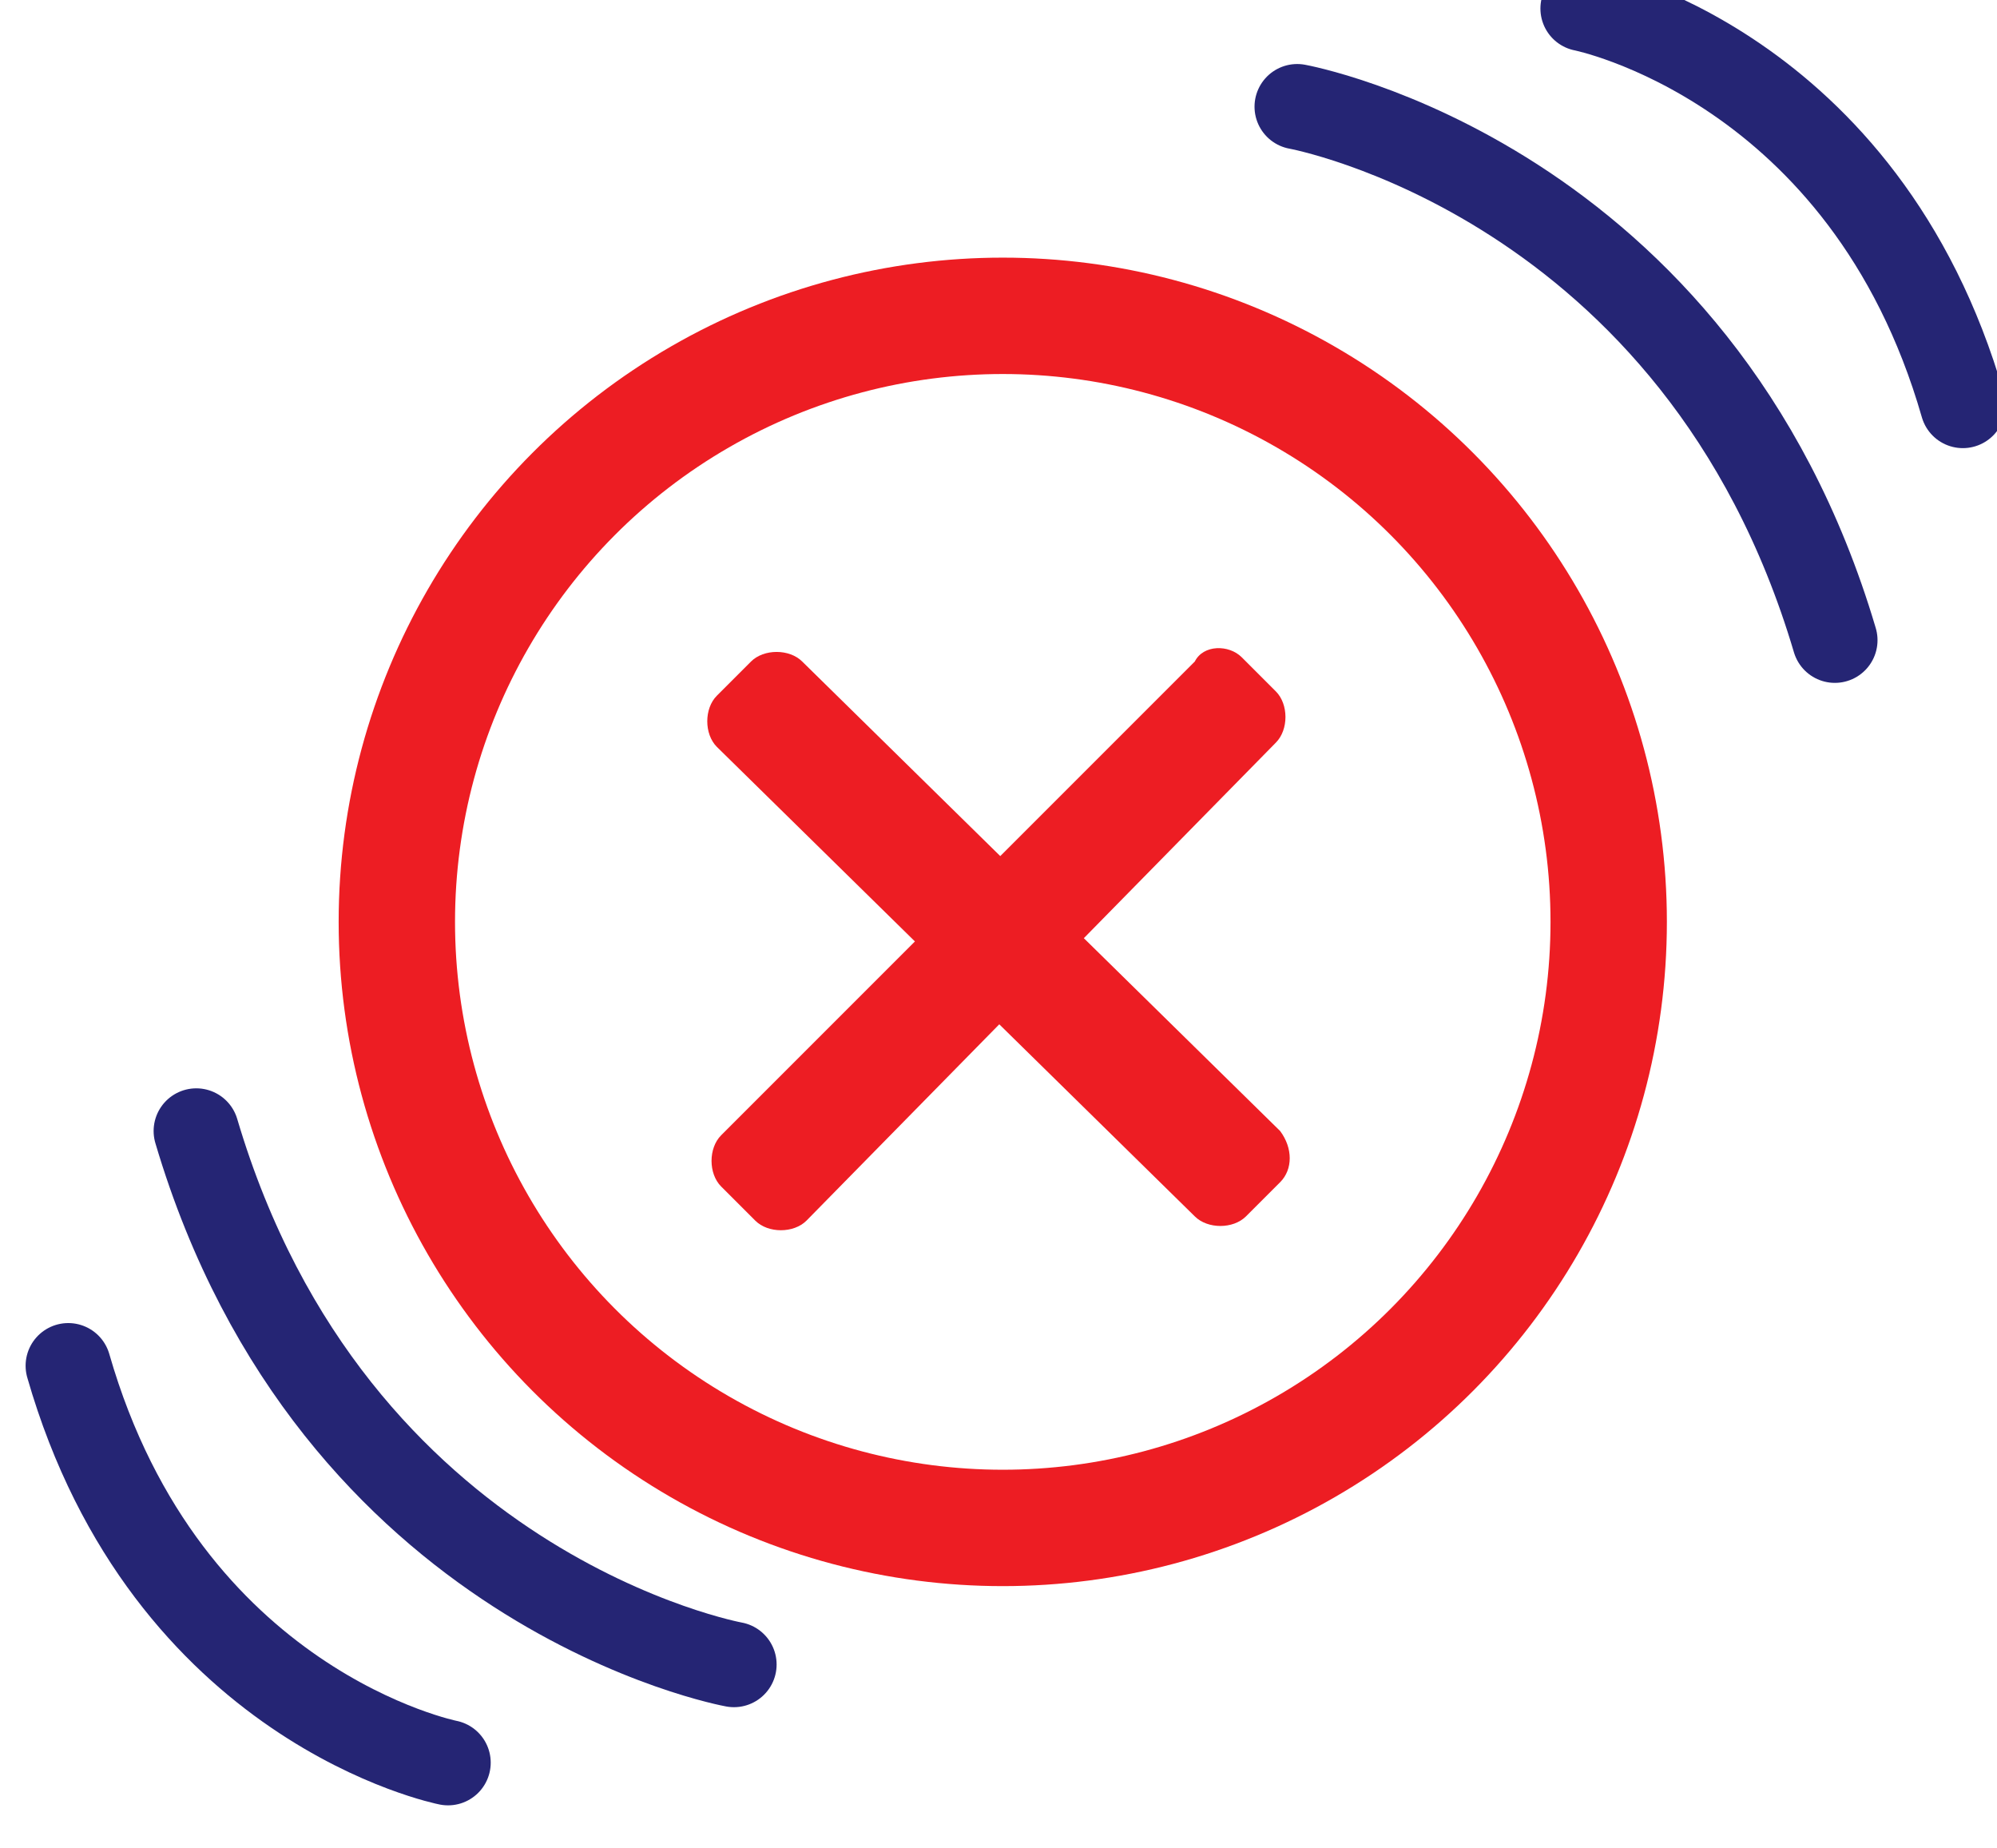
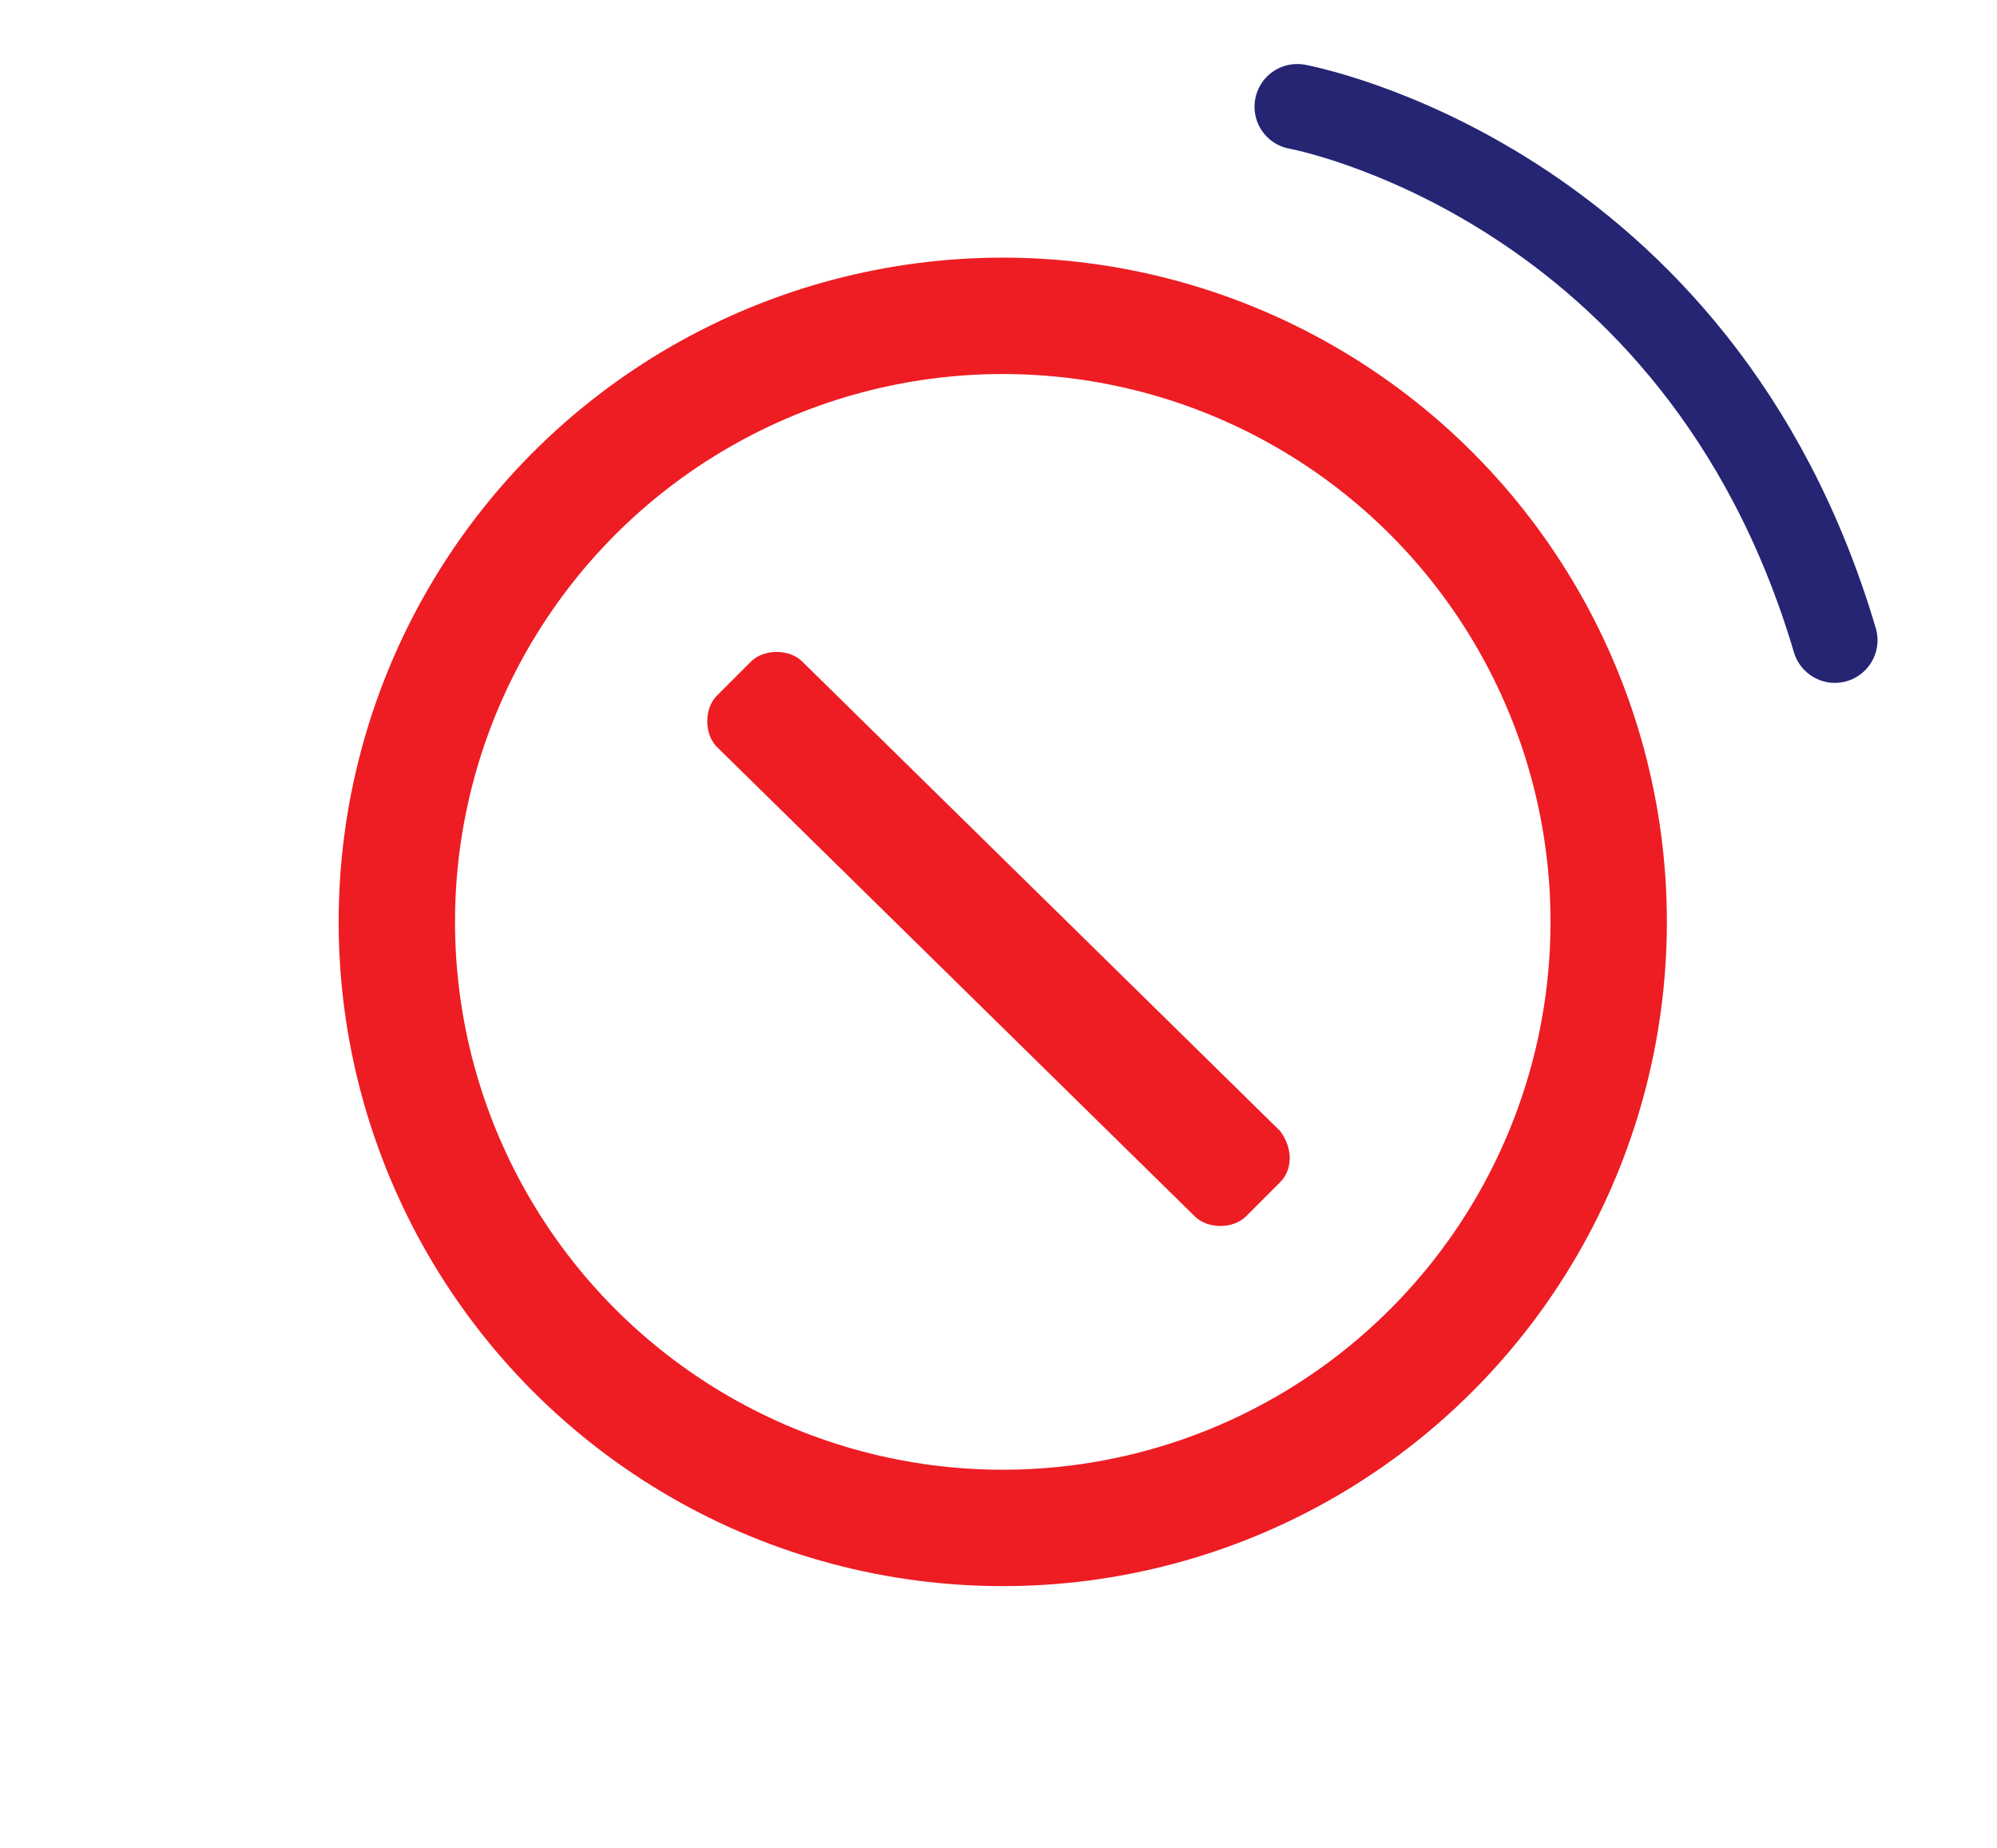
<svg xmlns="http://www.w3.org/2000/svg" version="1.1" id="Layer_1" x="0px" y="0px" viewBox="0 0 46.8 43.3" style="enable-background:new 0 0 46.8 43.3;" xml:space="preserve">
  <style type="text/css">
	.st0{fill:none;stroke:#ED1D23;stroke-width:2.727;stroke-linecap:round;stroke-miterlimit:10;}
	.st1{fill:#FFFFFF;stroke:#8BC540;stroke-width:2.821;stroke-linecap:round;stroke-miterlimit:10;}
	.st2{fill:#FFFFFF;stroke:#00ADEE;stroke-width:2.821;stroke-linecap:round;stroke-miterlimit:10;}
	.st3{fill:#FFFFFF;stroke:#FFF100;stroke-width:2.821;stroke-linecap:round;stroke-miterlimit:10;}
	.st4{fill:#FFFFFF;stroke:#ED1D23;stroke-width:2.727;stroke-linecap:round;stroke-miterlimit:10;}
	.st5{fill:none;stroke:#252574;stroke-width:2.487;stroke-linecap:round;stroke-linejoin:round;stroke-miterlimit:10;}
	.st6{fill:#8BC540;}
	.st7{fill:#ED1D23;}
	.st8{fill:none;stroke:#252574;stroke-width:2;stroke-linecap:round;stroke-linejoin:round;stroke-miterlimit:10;}
	.st9{fill:none;stroke:#2E3192;stroke-width:2.821;stroke-linecap:round;stroke-miterlimit:10;}
	.st10{fill:none;stroke:#7F3E97;stroke-width:2.821;stroke-linecap:round;stroke-miterlimit:10;}
	.st11{fill:none;stroke:#FBB040;stroke-width:2.821;stroke-linecap:round;stroke-miterlimit:10;}
	.st12{fill:none;stroke:#00ADEE;stroke-width:2.821;stroke-linecap:round;stroke-miterlimit:10;}
	.st13{fill:none;stroke:#8BC540;stroke-width:2.821;stroke-linecap:round;stroke-miterlimit:10;}
	.st14{fill:none;stroke:#00A550;stroke-width:2.821;stroke-linecap:round;stroke-miterlimit:10;}
	.st15{fill:none;stroke:#FFF100;stroke-width:2.821;stroke-linecap:round;stroke-miterlimit:10;}
	.st16{fill:none;stroke:#C9C9C9;stroke-width:2.821;stroke-linecap:round;stroke-miterlimit:10;}
	.st17{fill:#2E3192;}
	.st18{fill:#7F3E97;}
	.st19{fill:#FBB040;}
	.st20{fill:#00ADEE;}
	.st21{fill:#00A550;}
	.st22{fill:#FFF100;}
	.st23{fill:#C9C9C9;}
	.st24{fill:none;stroke:#ED1D23;stroke-width:2.9;stroke-linecap:round;stroke-miterlimit:10;}
	.st25{fill:#252574;}
	.st26{fill:#FFFFFF;}
</style>
  <circle class="st0" cx="23.5" cy="21.6" r="14.2" />
  <path class="st8" d="M30.4,2.5c0,0,9.4,1.7,12.6,12.5" />
-   <path class="st8" d="M37.1,0.2c0,0,6.6,1.3,8.9,9.3" />
-   <path class="st8" d="M17.2,39c0,0-9.4-1.7-12.6-12.5" />
-   <path class="st8" d="M10.5,41.3c0,0-6.6-1.3-8.9-9.3" />
  <g>
    <path class="st7" d="M30,27.7l-0.8,0.8c-0.3,0.3-0.9,0.3-1.2,0L16.8,17.5c-0.3-0.3-0.3-0.9,0-1.2l0.8-0.8c0.3-0.3,0.9-0.3,1.2,0   L30,26.5C30.3,26.9,30.3,27.4,30,27.7z" />
-     <path class="st7" d="M29.1,15.4l0.8,0.8c0.3,0.3,0.3,0.9,0,1.2L18.9,28.6c-0.3,0.3-0.9,0.3-1.2,0l-0.8-0.8c-0.3-0.3-0.3-0.9,0-1.2   l11.1-11.1C28.2,15.1,28.8,15.1,29.1,15.4z" />
  </g>
</svg>